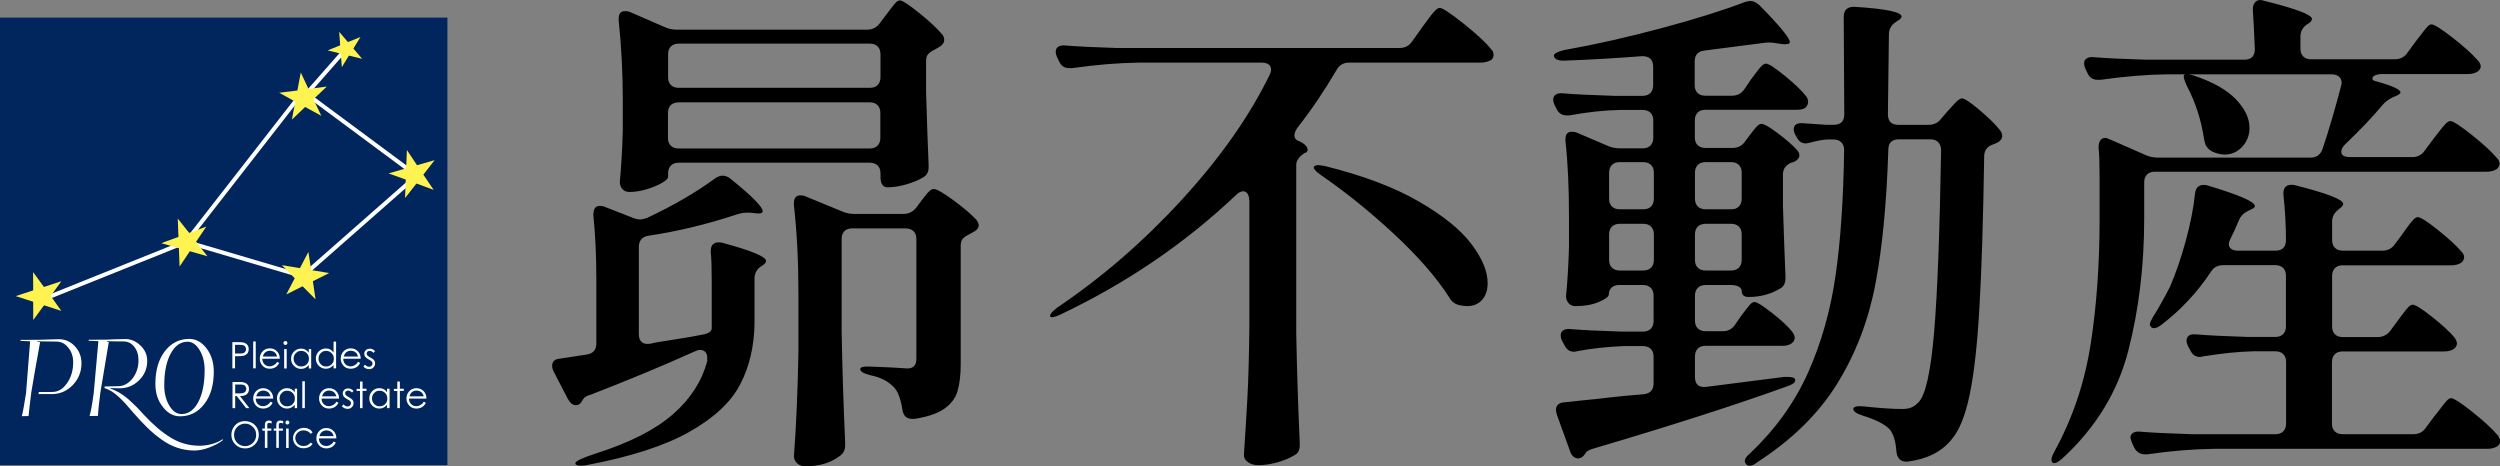
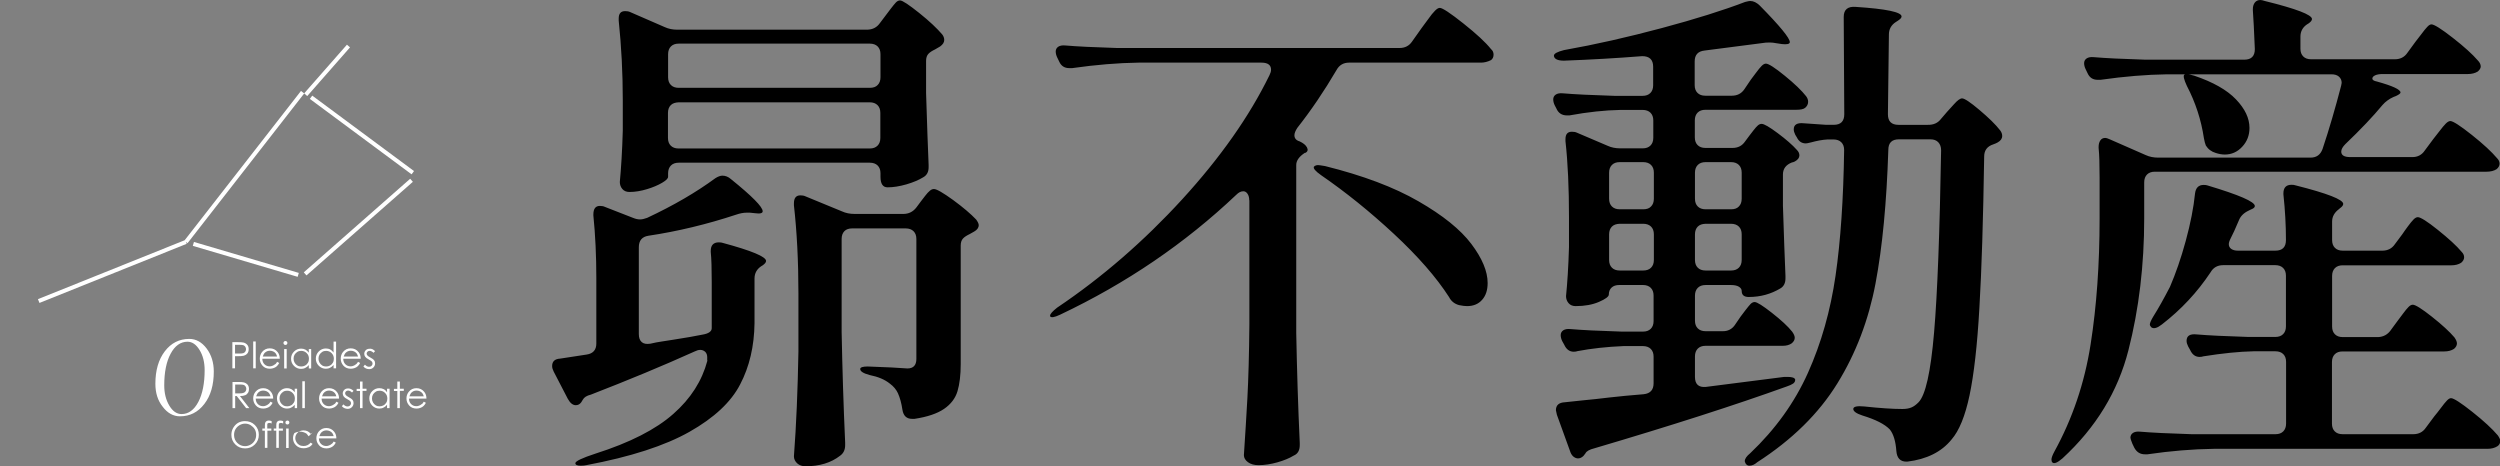
<svg xmlns="http://www.w3.org/2000/svg" id="レイヤー_1" viewBox="0 0 1776.3 331.3">
  <rect x="0" y="0" width="1776.3" height="331.3" fill="#808080" stroke="none" />
  <style>.st0{fill:#00265d}.st1{fill:none;stroke:#fff;stroke-width:2.901;stroke-miterlimit:10}.st2{fill:#fff352}.st3{fill:#fff}</style>
-   <path class="st0" d="M0 12.5h317.9v318H0z" />
  <path class="st1" d="M211.9 195.3l-74.5-22m155-45.2l-75.6 66.5M221 69.1l72.3 53.6m-161.2 49.2L215 65.5M27.5 213.9l104.6-42M247.6 32.7l-30.4 34.6" />
-   <path class="st2" d="M213.7 51.5l5.5 11.7 13-1.7-9.5 9 5.6 11.8-11.5-6.3-9.4 9 2.4-12.8-11.4-6.3 12.9-1.6zm-87.4 103.8l8.1 10.2 12.2-4.5-7.3 10.8 8.1 10.3-12.5-3.6-7.3 10.9-.5-13.1-12.5-3.5 12.2-4.5zm162.8-48.7l7.2 10.8 12.5-3.6-8 10.3 7.3 10.8-12.2-4.5-8.1 10.3.5-13.1-12.2-4.4 12.5-3.6zm-70 72.4l2 12.9 12.8 2.1-11.6 5.8 1.9 12.9-9.2-9.3-11.6 5.8 6-11.5-9.1-9.3 12.8 2.1zM23.5 193.3l7.7 10.6 12.4-4.1-7.6 10.5 7.6 10.6-12.3-4-7.7 10.5v-13l-12.4-4 12.4-4.1zM241 22.6l6.2 7.3 8.9-3.6-5 8.2 6.2 7.3-9.4-2.3-5 8.2-.8-9.6-9.3-2.3 8.9-3.6z" />
-   <path class="st3" d="M27.4 279.9l.2-1.4h9.5c4.1 0 7.6-2 10.5-6.2 2.9-4.1 4.4-9.1 4.4-14.9 0-4.1-1.2-7.6-3.5-10.4-2.3-2.9-5.1-4.3-8.4-4.3-3.4 0-8-.1-13.7-.2l-.1.3 2.2.3-3.6 20-2.7 15.9c-.9 7.5-1.6 13-1.9 16.6l-4.8.1c.7-2.5 1.7-8 3-16.4l2.9-36.8-6.8-.3-.1-.7 14.2-.1c1.1 0 3.2-.1 6.1-.2 3.2-.1 5.5-.2 7-.2 4.5 0 8.3 1.7 11.4 5 3.1 3.3 4.7 7.4 4.7 12.1 0 6.1-2.1 11.2-6.2 15.5-4.1 4.2-9 6.4-14.8 6.4h-9.5zm42.2 15.6l-6 .1c.9-2.7 1.9-8.2 3-16.4l3.3-36.8-6.9-.3v-.7l14.2-.1c1.2-.1 2.3-.1 3.2-.2 3.8-.1 6.7-.2 8.7-.2 3.9 0 7.5 1.5 10.7 4.6 3.2 3 4.8 6.7 4.8 10.9 0 5.4-1.9 10-5.8 13.8-3.8 3.8-8.5 5.7-13.9 5.7-2.4-.1-4.8-.1-7.2-.2 2.5.9 4.8 2 7.1 3.3 2.2 1.3 4.5 3 6.7 4.9 2.2 2 4 3.7 5.3 5 1.3 1.4 3.2 3.3 5.5 5.9 6.5 7 12.8 12.4 19.1 16.2 6.2 3.8 13 5.7 20.4 5.7 2.8 0 5.7-.4 8.7-1.2 3-.8 5.5-1.9 7.6-3.4l.4.5c-2.5 2.1-5.8 3.8-9.7 5.3-3.9 1.5-7.5 2.2-10.7 2.2-4.2 0-8.3-.7-12.2-2-3.9-1.3-7.7-3.3-11.4-6-3.6-2.6-7-5.4-10-8.4-3-2.9-6.3-6.5-9.8-10.5-2.2-2.6-3.9-4.6-5.2-6-1.2-1.4-2.8-3-4.7-4.8-1.9-1.8-3.7-3.2-5.4-4.3-1.7-1-3.4-1.8-5.2-2.4l.2-1.1 9.5-.2c3.9 0 7.3-1.8 10.2-5.4 2.8-3.6 4.3-7.9 4.3-13 0-3.9-1-7.1-3-9.6s-4.5-3.8-7.7-3.8c-5.5 0-9.4-.1-11.6-.2l-.2.3 1.4.3-6 36c-.8 6.5-1.5 12-1.7 16.5z" />
-   <path class="st3" d="M110.4 272.7c0-9.5 2.2-17.2 6.7-23.1 4.5-5.9 10.3-8.8 17.4-8.8 4.8 0 8.9 2.3 12.3 6.8 3.4 4.5 5.1 10 5.1 16.4 0 9.5-2.2 17.2-6.7 23-4.5 5.9-10.3 8.8-17.3 8.8-4.8 0-8.9-2.3-12.3-6.8-3.5-4.4-5.2-9.8-5.2-16.3zm6.3 1.1c0 5.6 1.2 10.4 3.6 14.4 2.4 4 5.3 6 8.7 6 4.9 0 8.9-2.9 11.9-8.6 3-5.7 4.5-13.3 4.5-22.6 0-5.6-1.2-10.4-3.6-14.3-2.4-3.9-5.2-5.9-8.6-5.9-4.9 0-9 2.9-12 8.6-3 5.6-4.5 13.1-4.5 22.4zm48.4-30.7h3.7c2.1 0 3.6.1 4.3.3 1.1.3 1.9.8 2.6 1.6.7.8 1 1.8 1 3.1 0 1.2-.3 2.3-1 3.1-.7.8-1.6 1.3-2.7 1.6-.8.2-2.4.3-4.7.3H167v8.6h-1.9v-18.6zm1.9 1.8v6.3h3.1c1.3 0 2.2-.1 2.8-.3.6-.2 1.1-.6 1.4-1.1.3-.5.5-1.1.5-1.7 0-.6-.2-1.2-.5-1.7s-.8-.9-1.3-1.1c-.6-.2-1.5-.3-2.7-.3H167zm12.9-2.3h1.8v19.1h-1.8v-19.1zm17 14.5l1.5.8c-.5 1-1.1 1.7-1.7 2.3-.6.6-1.4 1-2.2 1.3-.8.3-1.7.5-2.7.5-2.2 0-4-.7-5.3-2.2-1.3-1.5-1.9-3.1-1.9-5 0-1.7.5-3.3 1.6-4.7 1.4-1.7 3.2-2.6 5.5-2.6s4.2.9 5.6 2.7c1 1.3 1.5 2.8 1.5 4.7h-12.4c0 1.6.5 2.9 1.5 3.9s2.2 1.5 3.7 1.5c.7 0 1.4-.1 2-.4.7-.2 1.2-.6 1.7-1 .6-.2 1.1-.9 1.6-1.8zm0-3.7c-.2-.9-.6-1.7-1-2.3-.4-.6-1-1-1.8-1.4-.7-.3-1.5-.5-2.3-.5-1.3 0-2.5.4-3.5 1.3-.7.6-1.2 1.6-1.6 2.8h10.2zm5.9-11.1c.4 0 .7.1 1 .4.3.3.4.6.4 1s-.1.7-.4 1c-.3.3-.6.4-1 .4s-.7-.1-1-.4c-.3-.3-.4-.6-.4-1s.1-.7.4-1c.3-.3.6-.4 1-.4zm-.9 5.7h1.8v13.8h-1.8V248zm19.2 0v13.8h-1.7v-2.4c-.7.9-1.6 1.6-2.5 2-.9.5-1.9.7-3 .7-1.9 0-3.6-.7-5-2.1-1.4-1.4-2.1-3.1-2.1-5.1 0-2 .7-3.7 2.1-5.1 1.4-1.4 3.1-2.1 5-2.1 1.1 0 2.1.2 3.1.7.9.5 1.7 1.2 2.4 2.2V248h1.7zm-7.1 1.3c-1 0-1.9.2-2.7.7-.8.5-1.5 1.2-2 2-.5.9-.7 1.8-.7 2.8 0 1 .2 1.9.7 2.8.5.9 1.2 1.6 2 2.1s1.7.7 2.7.7c1 0 1.9-.2 2.8-.7.9-.5 1.5-1.1 2-2 .5-.8.7-1.8.7-2.8 0-1.6-.5-2.9-1.6-4s-2.4-1.6-3.9-1.6zm24.8-6.7v19.1H237v-2.4c-.7.9-1.6 1.6-2.5 2-.9.5-1.9.7-3 .7-1.9 0-3.6-.7-5-2.1-1.4-1.4-2.1-3.1-2.1-5.1 0-2 .7-3.7 2.1-5.1 1.4-1.4 3.1-2.1 5-2.1 1.1 0 2.2.2 3.1.7.9.5 1.7 1.2 2.4 2.2v-7.8h1.8zm-7.1 6.7c-1 0-1.9.2-2.7.7-.8.5-1.5 1.2-2 2-.5.9-.7 1.8-.7 2.8 0 1 .2 1.9.7 2.8.5.9 1.2 1.6 2 2.1s1.7.7 2.7.7c1 0 1.9-.2 2.8-.7.9-.5 1.5-1.1 2-2 .5-.8.7-1.8.7-2.8 0-1.6-.5-2.9-1.6-4s-2.4-1.6-3.9-1.6zm22.7 7.8l1.5.8c-.5 1-1.1 1.7-1.7 2.3-.6.6-1.4 1-2.2 1.3-.8.3-1.7.5-2.7.5-2.2 0-4-.7-5.3-2.2-1.3-1.5-1.9-3.1-1.9-5 0-1.7.5-3.3 1.6-4.7 1.4-1.7 3.2-2.6 5.5-2.6s4.2.9 5.6 2.7c1 1.3 1.5 2.8 1.5 4.7h-12.4c0 1.6.5 2.9 1.5 3.9s2.2 1.5 3.7 1.5c.7 0 1.4-.1 2-.4.7-.2 1.2-.6 1.7-1 .5-.2 1-.9 1.6-1.8zm0-3.7c-.2-.9-.6-1.7-1-2.3-.5-.6-1-1-1.8-1.4-.7-.3-1.5-.5-2.3-.5-1.3 0-2.5.4-3.5 1.3-.7.6-1.2 1.6-1.6 2.8h10.2zm12.1-3.9l-1.1 1.2c-.9-.9-1.9-1.4-2.8-1.4-.6 0-1.1.2-1.5.6-.4.4-.6.8-.6 1.3 0 .4.2.9.5 1.3s1 .9 2.1 1.5c1.3.7 2.2 1.3 2.7 2 .5.6.7 1.4.7 2.2 0 1.1-.4 2.1-1.2 2.9-.8.8-1.8 1.2-3 1.2-.8 0-1.6-.2-2.3-.5-.7-.3-1.3-.8-1.8-1.4l1.1-1.3c.9 1 1.9 1.5 2.9 1.5.7 0 1.3-.2 1.8-.7.5-.5.7-1 .7-1.6 0-.5-.2-1-.5-1.4-.3-.4-1.1-.9-2.2-1.5-1.2-.6-2.1-1.3-2.5-1.9-.4-.6-.7-1.3-.7-2.1 0-1 .4-1.9 1.1-2.6.7-.7 1.6-1 2.7-1 1.4-.2 2.6.4 3.9 1.7zm-101.2 21.9h3.7c2.1 0 3.5.1 4.2.3 1.1.3 2 .8 2.7 1.6.7.8 1 1.9 1 3.1 0 1-.2 1.9-.7 2.7-.5.8-1.2 1.4-2 1.7-.9.4-2.1.6-3.7.6l6.7 8.6h-2.3l-6.7-8.6h-1.1v8.6h-1.9v-18.6zm1.8 1.8v6.3h3.2c1.2 0 2.2-.1 2.8-.4.6-.2 1.1-.6 1.4-1.1.3-.5.5-1.1.5-1.7 0-.6-.2-1.2-.5-1.7s-.8-.9-1.3-1.1c-.6-.2-1.5-.3-2.7-.3h-3.4zm25.1 12.2l1.5.8c-.5 1-1.1 1.7-1.7 2.3-.6.6-1.4 1-2.2 1.3-.8.3-1.7.5-2.7.5-2.2 0-4-.7-5.3-2.2-1.3-1.5-1.9-3.1-1.9-5 0-1.7.5-3.3 1.6-4.7 1.4-1.7 3.2-2.6 5.5-2.6s4.2.9 5.6 2.7c1 1.3 1.5 2.8 1.5 4.7h-12.4c0 1.6.5 2.9 1.5 3.9s2.2 1.5 3.7 1.5c.7 0 1.4-.1 2-.4.7-.2 1.2-.6 1.7-1 .5-.2 1-.9 1.6-1.8zm0-3.7c-.2-.9-.6-1.7-1-2.3-.4-.6-1-1-1.8-1.4-.7-.3-1.5-.5-2.3-.5-1.3 0-2.5.4-3.5 1.3-.7.6-1.2 1.6-1.6 2.8h10.2zm18.9-5.5V290h-1.7v-2.4c-.7.9-1.6 1.6-2.5 2-.9.5-1.9.7-3 .7-1.9 0-3.6-.7-5-2.1-1.4-1.4-2.1-3.1-2.1-5.2 0-2 .7-3.7 2.1-5.1 1.4-1.4 3.1-2.1 5-2.1 1.1 0 2.1.2 3.1.7.9.5 1.7 1.2 2.4 2.2v-2.5h1.7zm-7.1 1.4c-1 0-1.9.2-2.7.7-.8.5-1.5 1.2-2 2-.5.9-.7 1.8-.7 2.8 0 1 .2 1.9.7 2.8.5.9 1.2 1.6 2 2.1s1.7.7 2.7.7c1 0 1.9-.2 2.8-.7.9-.5 1.5-1.2 2-2s.7-1.8.7-2.8c0-1.6-.5-2.9-1.6-4s-2.3-1.6-3.9-1.6zm10.8-6.7h1.8V290h-1.8v-19.1zm24.2 14.5l1.5.8c-.5 1-1.1 1.7-1.7 2.3-.6.6-1.4 1-2.2 1.3-.8.3-1.7.5-2.7.5-2.2 0-4-.7-5.3-2.2-1.3-1.5-1.9-3.1-1.9-5 0-1.7.5-3.3 1.6-4.7 1.4-1.7 3.2-2.6 5.5-2.6s4.2.9 5.6 2.7c1 1.3 1.5 2.8 1.5 4.7h-12.4c0 1.6.5 2.9 1.5 3.9s2.2 1.5 3.7 1.5c.7 0 1.4-.1 2-.4.7-.2 1.2-.6 1.7-1 .6-.2 1.1-.9 1.6-1.8zm0-3.7c-.2-.9-.6-1.7-1-2.3-.5-.6-1-1-1.8-1.4-.7-.3-1.5-.5-2.3-.5-1.4 0-2.5.4-3.5 1.3-.7.6-1.2 1.6-1.6 2.8H239zm12.2-4l-1.1 1.2c-.9-.9-1.9-1.4-2.8-1.4-.6 0-1.1.2-1.5.6-.4.4-.6.8-.6 1.3 0 .4.2.9.5 1.3s1 .9 2.1 1.5c1.3.7 2.2 1.3 2.7 2 .5.6.7 1.4.7 2.2 0 1.1-.4 2.1-1.2 2.9-.8.8-1.8 1.2-3 1.2-.8 0-1.6-.2-2.3-.5-.7-.3-1.3-.8-1.8-1.4l1.1-1.3c.9 1 1.9 1.5 2.9 1.5.7 0 1.3-.2 1.8-.7.5-.5.7-1 .7-1.6 0-.5-.2-1-.5-1.4-.3-.4-1.1-.9-2.2-1.5-1.2-.6-2.1-1.3-2.5-1.9-.4-.6-.7-1.3-.7-2.1 0-1 .4-1.9 1.1-2.6.7-.7 1.6-1 2.7-1 1.3-.1 2.6.5 3.9 1.7zm4.6-6.6h1.8v5.1h2.8v1.5h-2.8V290h-1.8v-12.2h-2.4v-1.5h2.4v-5.2zm21 5.1V290H275v-2.4c-.7.9-1.6 1.6-2.5 2-.9.5-1.9.7-3 .7-1.9 0-3.6-.7-5-2.1-1.4-1.4-2.1-3.1-2.1-5.2 0-2 .7-3.7 2.1-5.1 1.4-1.4 3.1-2.1 5-2.1 1.1 0 2.1.2 3.1.7s1.7 1.2 2.4 2.2v-2.5h1.8zm-7.1 1.4c-1 0-1.9.2-2.7.7-.8.5-1.5 1.2-2 2-.5.9-.7 1.8-.7 2.8 0 1 .2 1.9.7 2.8.5.9 1.2 1.6 2 2.1s1.7.7 2.7.7c1 0 1.9-.2 2.8-.7.9-.5 1.5-1.2 2-2s.7-1.8.7-2.8c0-1.6-.5-2.9-1.6-4s-2.4-1.6-3.9-1.6zm12.6-6.5h1.8v5.1h2.8v1.5h-2.8V290h-1.8v-12.2h-2.4v-1.5h2.4v-5.2zm18.8 14.3l1.5.8c-.5 1-1.1 1.7-1.7 2.3-.6.6-1.4 1-2.2 1.3-.8.3-1.7.5-2.7.5-2.2 0-4-.7-5.3-2.2-1.3-1.5-1.9-3.1-1.9-5 0-1.7.5-3.3 1.6-4.7 1.4-1.7 3.2-2.6 5.5-2.6s4.2.9 5.6 2.7c1 1.3 1.5 2.8 1.5 4.7h-12.4c0 1.6.5 2.9 1.5 3.9s2.2 1.5 3.7 1.5c.7 0 1.4-.1 2-.4.7-.2 1.2-.6 1.7-1 .6-.2 1.1-.9 1.6-1.8zm0-3.7c-.2-.9-.6-1.7-1-2.3-.5-.6-1-1-1.8-1.4-.7-.3-1.5-.5-2.3-.5-1.4 0-2.5.4-3.5 1.3-.7.6-1.2 1.6-1.6 2.8h10.2zM174 299.2c2.8 0 5.2.9 7.1 2.8 1.9 1.9 2.8 4.2 2.8 6.9s-.9 5-2.8 6.9c-1.9 1.9-4.2 2.8-6.9 2.8-2.8 0-5.1-.9-7-2.8-1.9-1.9-2.8-4.2-2.8-6.8 0-1.8.4-3.4 1.3-5 .9-1.5 2-2.7 3.5-3.6 1.5-.8 3.1-1.2 4.8-1.2zm.1 1.8c-1.4 0-2.7.4-3.9 1.1-1.2.7-2.2 1.7-2.9 2.9-.7 1.2-1 2.6-1 4.1 0 2.2.8 4.1 2.3 5.6 1.5 1.5 3.4 2.3 5.5 2.3 1.4 0 2.8-.4 4-1.1 1.2-.7 2.2-1.7 2.9-2.9.7-1.2 1-2.6 1-4 0-1.5-.3-2.8-1-4-.7-1.2-1.7-2.1-2.9-2.9-1.3-.8-2.6-1.1-4-1.1zm18.9-1.8v1.7c-.6-.3-1.2-.4-1.7-.4-.3 0-.6.1-.9.2-.2.1-.4.3-.4.5-.1.2-.1.7-.1 1.4v1.9h2.9v1.5H190v12.2h-1.8V306h-1.8v-1.5h1.8v-2.2c0-1 .1-1.7.3-2.1.2-.4.5-.8.9-1 .4-.3 1-.4 1.6-.4.5 0 1.2.1 2 .4zm8.2 0v1.7c-.7-.3-1.2-.4-1.7-.4-.3 0-.6.1-.9.2-.2.1-.4.3-.4.5-.1.2-.1.7-.1 1.4v1.9h2.9v1.5h-2.9v12.2h-1.8V306h-1.8v-1.5h1.8v-2.2c0-1 .1-1.7.3-2.1.2-.4.5-.8.9-1 .4-.3 1-.4 1.6-.4.6 0 1.2.1 2.1.4zm3-.4c.4 0 .7.1 1 .4.3.3.4.6.4 1s-.1.7-.4 1c-.3.3-.6.4-1 .4s-.7-.1-1-.4c-.3-.3-.4-.6-.4-1s.1-.8.4-1c.3-.2.6-.4 1-.4zm-.9 5.7h1.8v13.8h-1.8v-13.8zm18.8 2.8l-1.4.9c-1.2-1.6-2.9-2.4-5-2.4-1.7 0-3.1.5-4.2 1.6s-1.7 2.4-1.7 3.9c0 1 .3 1.9.8 2.8.5.9 1.2 1.6 2.1 2.1.9.5 1.9.7 3 .7 2 0 3.7-.8 5-2.4l1.4.9c-.7 1-1.5 1.8-2.6 2.3-1.1.5-2.4.8-3.8.8-2.2 0-4-.7-5.4-2.1-1.4-1.4-2.1-3.1-2.1-5 0-1.3.3-2.6 1-3.7s1.6-2 2.8-2.7c1.2-.6 2.5-1 3.9-1 .9 0 1.8.1 2.6.4.8.3 1.6.6 2.2 1.1.5.6 1 1.2 1.4 1.8zm15 6.4l1.5.8c-.5 1-1.1 1.7-1.7 2.3-.6.6-1.4 1-2.2 1.3-.8.3-1.7.5-2.7.5-2.2 0-4-.7-5.3-2.2-1.3-1.5-1.9-3.1-1.9-5 0-1.7.5-3.3 1.6-4.7 1.4-1.7 3.2-2.6 5.5-2.6s4.2.9 5.6 2.7c1 1.3 1.5 2.8 1.5 4.7h-12.4c0 1.6.5 2.9 1.5 3.9s2.2 1.5 3.7 1.5c.7 0 1.4-.1 2-.4.7-.2 1.2-.6 1.7-1 .6-.3 1.1-.9 1.6-1.8zm0-3.7c-.2-.9-.6-1.7-1-2.3-.4-.6-1-1-1.8-1.4-.7-.3-1.5-.5-2.3-.5-1.4 0-2.5.4-3.5 1.3-.7.6-1.2 1.6-1.6 2.8h10.2z" />
+   <path class="st3" d="M110.4 272.7c0-9.5 2.2-17.2 6.7-23.1 4.5-5.9 10.3-8.8 17.4-8.8 4.8 0 8.9 2.3 12.3 6.8 3.4 4.5 5.1 10 5.1 16.4 0 9.5-2.2 17.2-6.7 23-4.5 5.9-10.3 8.8-17.3 8.8-4.8 0-8.9-2.3-12.3-6.8-3.5-4.4-5.2-9.8-5.2-16.3zm6.3 1.1c0 5.6 1.2 10.4 3.6 14.4 2.4 4 5.3 6 8.7 6 4.9 0 8.9-2.9 11.9-8.6 3-5.7 4.5-13.3 4.5-22.6 0-5.6-1.2-10.4-3.6-14.3-2.4-3.9-5.2-5.9-8.6-5.9-4.9 0-9 2.9-12 8.6-3 5.6-4.5 13.1-4.5 22.4zm48.4-30.7h3.7c2.1 0 3.6.1 4.3.3 1.1.3 1.9.8 2.6 1.6.7.8 1 1.8 1 3.1 0 1.2-.3 2.3-1 3.1-.7.8-1.6 1.3-2.7 1.6-.8.2-2.4.3-4.7.3H167v8.6h-1.9v-18.6zm1.9 1.8v6.3h3.1c1.3 0 2.2-.1 2.8-.3.6-.2 1.1-.6 1.4-1.1.3-.5.5-1.1.5-1.7 0-.6-.2-1.2-.5-1.7s-.8-.9-1.3-1.1c-.6-.2-1.5-.3-2.7-.3H167zm12.9-2.3h1.8v19.1h-1.8v-19.1zm17 14.5l1.5.8c-.5 1-1.1 1.7-1.7 2.3-.6.6-1.4 1-2.2 1.3-.8.3-1.7.5-2.7.5-2.2 0-4-.7-5.3-2.2-1.3-1.5-1.9-3.1-1.9-5 0-1.7.5-3.3 1.6-4.7 1.4-1.7 3.2-2.6 5.5-2.6s4.2.9 5.6 2.7c1 1.3 1.5 2.8 1.5 4.7h-12.4c0 1.6.5 2.9 1.5 3.9s2.2 1.5 3.7 1.5c.7 0 1.4-.1 2-.4.7-.2 1.2-.6 1.7-1 .6-.2 1.1-.9 1.6-1.8zm0-3.7c-.2-.9-.6-1.7-1-2.3-.4-.6-1-1-1.8-1.4-.7-.3-1.5-.5-2.3-.5-1.3 0-2.5.4-3.5 1.3-.7.6-1.2 1.6-1.6 2.8h10.2zm5.9-11.1c.4 0 .7.1 1 .4.3.3.4.6.4 1s-.1.7-.4 1c-.3.3-.6.4-1 .4s-.7-.1-1-.4c-.3-.3-.4-.6-.4-1s.1-.7.4-1c.3-.3.6-.4 1-.4zm-.9 5.7h1.8v13.8h-1.8V248zm19.2 0v13.8h-1.7v-2.4c-.7.9-1.6 1.6-2.5 2-.9.5-1.9.7-3 .7-1.9 0-3.6-.7-5-2.1-1.4-1.4-2.1-3.1-2.1-5.1 0-2 .7-3.7 2.1-5.1 1.4-1.4 3.1-2.1 5-2.1 1.1 0 2.1.2 3.1.7.9.5 1.7 1.2 2.4 2.2V248h1.7zm-7.1 1.3c-1 0-1.9.2-2.7.7-.8.5-1.5 1.2-2 2-.5.9-.7 1.8-.7 2.8 0 1 .2 1.9.7 2.8.5.9 1.2 1.6 2 2.1s1.7.7 2.7.7c1 0 1.9-.2 2.8-.7.9-.5 1.5-1.1 2-2 .5-.8.7-1.8.7-2.8 0-1.6-.5-2.9-1.6-4s-2.4-1.6-3.9-1.6zm24.8-6.7v19.1H237v-2.4c-.7.9-1.6 1.6-2.5 2-.9.5-1.9.7-3 .7-1.9 0-3.6-.7-5-2.1-1.4-1.4-2.1-3.1-2.1-5.1 0-2 .7-3.7 2.1-5.1 1.4-1.4 3.1-2.1 5-2.1 1.1 0 2.2.2 3.1.7.9.5 1.7 1.2 2.4 2.2v-7.8h1.8zm-7.1 6.7c-1 0-1.9.2-2.7.7-.8.5-1.5 1.2-2 2-.5.9-.7 1.8-.7 2.8 0 1 .2 1.9.7 2.8.5.9 1.2 1.6 2 2.1s1.7.7 2.7.7c1 0 1.9-.2 2.8-.7.9-.5 1.5-1.1 2-2 .5-.8.7-1.8.7-2.8 0-1.6-.5-2.9-1.6-4s-2.4-1.6-3.9-1.6zm22.7 7.8l1.5.8c-.5 1-1.1 1.7-1.7 2.3-.6.6-1.4 1-2.2 1.3-.8.3-1.7.5-2.7.5-2.2 0-4-.7-5.3-2.2-1.3-1.5-1.9-3.1-1.9-5 0-1.7.5-3.3 1.6-4.7 1.4-1.7 3.2-2.6 5.5-2.6s4.2.9 5.6 2.7c1 1.3 1.5 2.8 1.5 4.7h-12.4c0 1.6.5 2.9 1.5 3.9s2.2 1.5 3.7 1.5c.7 0 1.4-.1 2-.4.7-.2 1.2-.6 1.7-1 .5-.2 1-.9 1.6-1.8zm0-3.7c-.2-.9-.6-1.7-1-2.3-.5-.6-1-1-1.8-1.4-.7-.3-1.5-.5-2.3-.5-1.3 0-2.5.4-3.5 1.3-.7.6-1.2 1.6-1.6 2.8h10.2zm12.1-3.9l-1.1 1.2c-.9-.9-1.9-1.4-2.8-1.4-.6 0-1.1.2-1.5.6-.4.4-.6.8-.6 1.3 0 .4.2.9.5 1.3s1 .9 2.1 1.5c1.3.7 2.2 1.3 2.7 2 .5.6.7 1.4.7 2.2 0 1.1-.4 2.1-1.2 2.9-.8.8-1.8 1.2-3 1.2-.8 0-1.6-.2-2.3-.5-.7-.3-1.3-.8-1.8-1.4l1.1-1.3c.9 1 1.9 1.5 2.9 1.5.7 0 1.3-.2 1.8-.7.5-.5.7-1 .7-1.6 0-.5-.2-1-.5-1.4-.3-.4-1.1-.9-2.2-1.5-1.2-.6-2.1-1.3-2.5-1.9-.4-.6-.7-1.3-.7-2.1 0-1 .4-1.9 1.1-2.6.7-.7 1.6-1 2.7-1 1.4-.2 2.6.4 3.9 1.7zm-101.2 21.9h3.7c2.1 0 3.5.1 4.2.3 1.1.3 2 .8 2.7 1.6.7.8 1 1.9 1 3.1 0 1-.2 1.9-.7 2.7-.5.8-1.2 1.4-2 1.7-.9.4-2.1.6-3.7.6l6.7 8.6h-2.3l-6.7-8.6h-1.1v8.6h-1.9v-18.6zm1.8 1.8v6.3h3.2c1.2 0 2.2-.1 2.8-.4.6-.2 1.1-.6 1.4-1.1.3-.5.5-1.1.5-1.7 0-.6-.2-1.2-.5-1.7s-.8-.9-1.3-1.1c-.6-.2-1.5-.3-2.7-.3h-3.4zm25.1 12.2l1.5.8c-.5 1-1.1 1.7-1.7 2.3-.6.6-1.4 1-2.2 1.3-.8.3-1.7.5-2.7.5-2.2 0-4-.7-5.3-2.2-1.3-1.5-1.9-3.1-1.9-5 0-1.7.5-3.3 1.6-4.7 1.4-1.7 3.2-2.6 5.5-2.6s4.2.9 5.6 2.7c1 1.3 1.5 2.8 1.5 4.7h-12.4c0 1.6.5 2.9 1.5 3.9s2.2 1.5 3.7 1.5c.7 0 1.4-.1 2-.4.7-.2 1.2-.6 1.7-1 .5-.2 1-.9 1.6-1.8zm0-3.7c-.2-.9-.6-1.7-1-2.3-.4-.6-1-1-1.8-1.4-.7-.3-1.5-.5-2.3-.5-1.3 0-2.5.4-3.5 1.3-.7.6-1.2 1.6-1.6 2.8h10.2zm18.9-5.5V290h-1.7v-2.4c-.7.9-1.6 1.6-2.5 2-.9.5-1.9.7-3 .7-1.9 0-3.6-.7-5-2.1-1.4-1.4-2.1-3.1-2.1-5.2 0-2 .7-3.7 2.1-5.1 1.4-1.4 3.1-2.1 5-2.1 1.1 0 2.1.2 3.1.7.9.5 1.7 1.2 2.4 2.2v-2.5h1.7zm-7.1 1.4c-1 0-1.9.2-2.7.7-.8.5-1.5 1.2-2 2-.5.9-.7 1.8-.7 2.8 0 1 .2 1.9.7 2.8.5.9 1.2 1.6 2 2.1s1.7.7 2.7.7c1 0 1.9-.2 2.8-.7.9-.5 1.5-1.2 2-2s.7-1.8.7-2.8c0-1.6-.5-2.9-1.6-4s-2.3-1.6-3.9-1.6zm10.8-6.7h1.8V290h-1.8v-19.1zm24.2 14.5l1.5.8c-.5 1-1.1 1.7-1.7 2.3-.6.6-1.4 1-2.2 1.3-.8.3-1.7.5-2.7.5-2.2 0-4-.7-5.3-2.2-1.3-1.5-1.9-3.1-1.9-5 0-1.7.5-3.3 1.6-4.7 1.4-1.7 3.2-2.6 5.5-2.6s4.2.9 5.6 2.7c1 1.3 1.5 2.8 1.5 4.7h-12.4c0 1.6.5 2.9 1.5 3.9s2.2 1.5 3.7 1.5c.7 0 1.4-.1 2-.4.7-.2 1.2-.6 1.7-1 .6-.2 1.1-.9 1.6-1.8zm0-3.7c-.2-.9-.6-1.7-1-2.3-.5-.6-1-1-1.8-1.4-.7-.3-1.5-.5-2.3-.5-1.4 0-2.5.4-3.5 1.3-.7.6-1.2 1.6-1.6 2.8H239zm12.2-4l-1.1 1.2c-.9-.9-1.9-1.4-2.8-1.4-.6 0-1.1.2-1.5.6-.4.4-.6.8-.6 1.3 0 .4.2.9.5 1.3s1 .9 2.1 1.5c1.3.7 2.2 1.3 2.7 2 .5.6.7 1.4.7 2.2 0 1.1-.4 2.1-1.2 2.9-.8.8-1.8 1.2-3 1.2-.8 0-1.6-.2-2.3-.5-.7-.3-1.3-.8-1.8-1.4l1.1-1.3c.9 1 1.9 1.5 2.9 1.5.7 0 1.3-.2 1.8-.7.5-.5.7-1 .7-1.6 0-.5-.2-1-.5-1.4-.3-.4-1.1-.9-2.2-1.5-1.2-.6-2.1-1.3-2.5-1.9-.4-.6-.7-1.3-.7-2.1 0-1 .4-1.9 1.1-2.6.7-.7 1.6-1 2.7-1 1.3-.1 2.6.5 3.9 1.7zm4.6-6.6h1.8v5.1h2.8v1.5h-2.8V290h-1.8v-12.2h-2.4v-1.5h2.4v-5.2zm21 5.1V290H275v-2.4c-.7.9-1.6 1.6-2.5 2-.9.5-1.9.7-3 .7-1.9 0-3.6-.7-5-2.1-1.4-1.4-2.1-3.1-2.1-5.2 0-2 .7-3.7 2.1-5.1 1.4-1.4 3.1-2.1 5-2.1 1.1 0 2.1.2 3.1.7s1.7 1.2 2.4 2.2v-2.5h1.8zm-7.1 1.4c-1 0-1.9.2-2.7.7-.8.5-1.5 1.2-2 2-.5.9-.7 1.8-.7 2.8 0 1 .2 1.9.7 2.8.5.9 1.2 1.6 2 2.1s1.7.7 2.7.7c1 0 1.9-.2 2.8-.7.9-.5 1.5-1.2 2-2s.7-1.8.7-2.8c0-1.6-.5-2.9-1.6-4s-2.4-1.6-3.9-1.6zm12.6-6.5h1.8v5.1h2.8v1.5h-2.8V290h-1.8v-12.2h-2.4v-1.5h2.4v-5.2zm18.8 14.3l1.5.8c-.5 1-1.1 1.7-1.7 2.3-.6.6-1.4 1-2.2 1.3-.8.3-1.7.5-2.7.5-2.2 0-4-.7-5.3-2.2-1.3-1.5-1.9-3.1-1.9-5 0-1.7.5-3.3 1.6-4.7 1.4-1.7 3.2-2.6 5.5-2.6s4.2.9 5.6 2.7c1 1.3 1.5 2.8 1.5 4.7h-12.4c0 1.6.5 2.9 1.5 3.9s2.2 1.5 3.7 1.5c.7 0 1.4-.1 2-.4.7-.2 1.2-.6 1.7-1 .6-.2 1.1-.9 1.6-1.8zm0-3.7c-.2-.9-.6-1.7-1-2.3-.5-.6-1-1-1.8-1.4-.7-.3-1.5-.5-2.3-.5-1.4 0-2.5.4-3.5 1.3-.7.6-1.2 1.6-1.6 2.8h10.2zM174 299.2c2.8 0 5.2.9 7.1 2.8 1.9 1.9 2.8 4.2 2.8 6.9s-.9 5-2.8 6.9c-1.9 1.9-4.2 2.8-6.9 2.8-2.8 0-5.1-.9-7-2.8-1.9-1.9-2.8-4.2-2.8-6.8 0-1.8.4-3.4 1.3-5 .9-1.5 2-2.7 3.5-3.6 1.5-.8 3.1-1.2 4.8-1.2zm.1 1.8c-1.4 0-2.7.4-3.9 1.1-1.2.7-2.2 1.7-2.9 2.9-.7 1.2-1 2.6-1 4.1 0 2.2.8 4.1 2.3 5.6 1.5 1.5 3.4 2.3 5.5 2.3 1.4 0 2.8-.4 4-1.1 1.2-.7 2.2-1.7 2.9-2.9.7-1.2 1-2.6 1-4 0-1.5-.3-2.8-1-4-.7-1.2-1.7-2.1-2.9-2.9-1.3-.8-2.6-1.1-4-1.1zm18.9-1.8v1.7c-.6-.3-1.2-.4-1.7-.4-.3 0-.6.1-.9.2-.2.1-.4.3-.4.5-.1.2-.1.7-.1 1.4v1.9h2.9v1.5H190v12.2h-1.8V306h-1.8v-1.5h1.8v-2.2c0-1 .1-1.7.3-2.1.2-.4.5-.8.9-1 .4-.3 1-.4 1.6-.4.5 0 1.2.1 2 .4zm8.2 0v1.7c-.7-.3-1.2-.4-1.7-.4-.3 0-.6.1-.9.2-.2.1-.4.3-.4.5-.1.2-.1.7-.1 1.4v1.9h2.9v1.5h-2.9v12.2h-1.8V306h-1.8v-1.5h1.8v-2.2c0-1 .1-1.7.3-2.1.2-.4.5-.8.9-1 .4-.3 1-.4 1.6-.4.6 0 1.2.1 2.1.4zm3-.4c.4 0 .7.1 1 .4.3.3.4.6.4 1s-.1.7-.4 1c-.3.3-.6.4-1 .4s-.7-.1-1-.4c-.3-.3-.4-.6-.4-1s.1-.8.4-1c.3-.2.6-.4 1-.4zm-.9 5.7h1.8v13.8h-1.8v-13.8zm18.8 2.8l-1.4.9c-1.2-1.6-2.9-2.4-5-2.4-1.7 0-3.1.5-4.2 1.6s-1.7 2.4-1.7 3.9c0 1 .3 1.9.8 2.8.5.9 1.2 1.6 2.1 2.1.9.5 1.9.7 3 .7 2 0 3.7-.8 5-2.4l1.4.9c-.7 1-1.5 1.8-2.6 2.3-1.1.5-2.4.8-3.8.8-2.2 0-4-.7-5.4-2.1-1.4-1.4-2.1-3.1-2.1-5 0-1.3.3-2.6 1-3.7c1.2-.6 2.5-1 3.9-1 .9 0 1.8.1 2.6.4.8.3 1.6.6 2.2 1.1.5.6 1 1.2 1.4 1.8zm15 6.4l1.5.8c-.5 1-1.1 1.7-1.7 2.3-.6.6-1.4 1-2.2 1.3-.8.3-1.7.5-2.7.5-2.2 0-4-.7-5.3-2.2-1.3-1.5-1.9-3.1-1.9-5 0-1.7.5-3.3 1.6-4.7 1.4-1.7 3.2-2.6 5.5-2.6s4.2.9 5.6 2.7c1 1.3 1.5 2.8 1.5 4.7h-12.4c0 1.6.5 2.9 1.5 3.9s2.2 1.5 3.7 1.5c.7 0 1.4-.1 2-.4.7-.2 1.2-.6 1.7-1 .6-.3 1.1-.9 1.6-1.8zm0-3.7c-.2-.9-.6-1.7-1-2.3-.4-.6-1-1-1.8-1.4-.7-.3-1.5-.5-2.3-.5-1.4 0-2.5.4-3.5 1.3-.7.6-1.2 1.6-1.6 2.8h10.2z" />
  <path d="M502.5 253.9c0-1.7-.5-3-1.4-3.9-1-.9-2.1-1.4-3.6-1.4-1.2 0-2.5.4-3.9 1.1-22.6 10.2-47.2 20.4-73.8 30.7-2.9.7-4.8 1.9-5.7 3.6l-1.1 1.8c-1 1.4-2.3 2.1-3.9 2.1-2.1 0-4-1.5-5.7-4.6l-10-19.3c-.7-1.4-1.1-2.7-1.1-3.9 0-3.3 1.9-5.1 5.7-5.3l18.9-2.9c4.5-.7 6.8-3.3 6.8-7.8v-46.4c0-15.9-.7-30.8-2.1-44.6v-.7c0-4 1.5-6.1 4.6-6.1 1.4 0 2.6.2 3.6.7l20 7.8c1.7.7 3.3 1.1 5 1.1 1.4 0 3.1-.4 5-1.1 18.8-8.8 34.9-18.2 48.5-28.2 1.9-1.2 3.6-1.8 5-1.8 2.1 0 4.2.8 6.1 2.5 15 12.1 22.5 19.7 22.5 22.8 0 1.4-1.8 1.9-5.3 1.4l-3.9-.4h-2.1c-2.4 0-4.9.5-7.5 1.4-20.9 6.9-41.7 11.9-62.4 15-4.5.7-6.8 3.4-6.8 8.2v61.7c0 2.6.7 4.5 2.1 5.7 1.4 1.2 3.4 1.5 6.1 1.1 2.9-.7 5.6-1.2 8.4-1.6 2.7-.4 5.3-.8 7.7-1.2 9-1.4 15.9-2.6 20.7-3.6 4.5-.7 6.8-2.3 6.8-4.6v-32.8c0-9.5-.2-16.6-.7-21.4v-.7c0-4 1.9-6.1 5.7-6.1 1.2 0 2.1.1 2.9.4 20.4 5.5 30.7 9.8 30.7 12.8 0 1-.8 2-2.5 3.2l-.7.4c-3.3 2.1-5 5.1-5 8.9v31.7c-.2 16.4-3.6 30.9-10.2 43.5-6.5 12.6-18.5 23.8-36 33.7-17.5 9.9-41.9 17.8-73.3 23.7-1 .2-2.3.4-3.9.4-2.6 0-3.9-.6-3.9-1.8 0-1.4 4.8-3.7 14.3-6.8 24.5-7.8 42.9-17.2 55.3-28.2 12.4-10.9 20.4-23.5 24.2-37.8-.2-.4-.1-1.2-.1-2.4zM625.2 16.4l4.3-5.7c.7-.9 1.8-2.4 3.4-4.5 1.5-2 2.8-3.5 3.7-4.5.9-.9 1.9-1.4 2.9-1.4 1.7 0 6.2 3 13.6 8.9 7.4 5.9 12.8 11.1 16.4 15.3.9 1.2 1.4 2.5 1.4 3.9 0 1.7-1 3.2-2.9 4.6l-3.6 2.1c-2.1 1-3.7 2-4.8 3.2-1.1 1.2-1.6 2.9-1.6 5v22.8c.7 22.6 1.3 39.6 1.8 51v1.8c0 3.3-1.3 5.7-3.9 7.1-3.1 1.9-7.1 3.6-11.9 5-4.9 1.4-9.3 2.1-13.4 2.1-3.3 0-5-2.5-5-7.5v-2.5c0-2.4-.7-4.2-2-5.5-1.3-1.3-3.2-2-5.5-2H482.2c-2.4 0-4.2.7-5.5 2-1.3 1.3-2 3.2-2 5.5v2.5c0 1.2-1.4 2.6-4.3 4.3-2.9 1.7-6.4 3.2-10.7 4.5-4.3 1.3-8.4 2-12.5 2-2.1 0-3.8-.7-5-2.1-1.2-1.4-1.8-3.1-1.8-5 .9-9.7 1.7-21.9 2.1-36.4V71.3c0-19.5-1-38.4-2.9-56.7v-1.4c0-3.6 1.5-5.3 4.6-5.3 1.4 0 2.6.2 3.6.7l24.6 10.7c2.6 1.2 5.6 1.8 8.9 1.8h134.8c4-.1 6.9-1.6 9.1-4.7zm-1.6 44c1.3-1.3 2-3.1 2-5.5V38.5c0-2.4-.7-4.2-2-5.5-1.3-1.3-3.2-2-5.5-2H482.2c-2.4 0-4.2.7-5.5 2-1.3 1.3-2 3.2-2 5.5v16.4c0 2.4.7 4.2 2 5.5 1.3 1.3 3.1 2 5.5 2H618c2.4 0 4.3-.6 5.6-2zm-147 14.3c-1.3 1.3-2 3.2-2 5.5V98c0 2.4.7 4.2 2 5.5 1.3 1.3 3.1 2 5.5 2H618c2.4 0 4.2-.7 5.5-2 1.3-1.3 2-3.1 2-5.5V80.2c0-2.4-.7-4.2-2-5.5-1.3-1.3-3.2-2-5.5-2H482.2c-2.4.1-4.3.7-5.6 2zM600 164.2c-1.3 1.3-2 3.2-2 5.5V236c.5 25.9 1.3 52.1 2.5 78.5v1.8c0 3.3-1.2 5.8-3.6 7.5-6.4 5-14.6 7.5-24.6 7.5-2.4 0-4.3-.7-5.9-2.1-1.5-1.4-2.3-3.1-2.3-5 1.7-22.3 2.7-47.2 3.2-74.5v-41c0-23.3-1.1-44.2-3.2-62.8v-1.4c0-3.8 1.5-5.7 4.6-5.7 1.4 0 2.6.2 3.6.7l26 10.7c2.6 1.2 5.6 1.8 8.9 1.8h34.6c3.8 0 6.9-1.5 9.3-4.6l3.2-4.3c.7-.9 1.7-2.3 3-3.9 1.3-1.7 2.4-2.9 3.4-3.7.9-.8 1.9-1.2 2.9-1.2 1.9 0 6.4 2.6 13.6 7.8 7.1 5.2 12.6 9.9 16.4 13.9 1.2 1.7 1.8 3 1.8 3.9 0 1.9-1.1 3.4-3.2 4.6l-3.2 1.8c-2.1 1-3.7 2-4.8 3.2-1.1 1.2-1.6 2.9-1.6 5v84.2c0 7.8-.8 14.3-2.3 19.3-1.5 5-4.7 9.2-9.5 12.5-4.8 3.3-11.8 5.7-21 7.1H648c-3.8 0-6.1-2.1-6.8-6.4-.7-4.8-1.8-8.7-3.2-11.8-1.2-2.6-3.1-4.9-5.7-6.8-3.6-2.9-8.3-4.9-14.3-6.1-4.5-1.2-6.8-2.6-6.8-4.3 0-1.2 1.8-1.8 5.3-1.8l17.1.7 11.1.7c4.3 0 6.4-2.3 6.4-6.8v-85.2c0-2.4-.7-4.2-2-5.5-1.3-1.3-3.2-2-5.5-2h-38.2c-2.2 0-4.1.6-5.4 1.9zm287.6-21.9c0-1.9-.4-3.4-1.2-4.6-.8-1.2-1.8-1.8-3-1.8-1.7 0-3.3.8-5 2.5-36.4 34.5-78.1 62.9-125.2 85.2-4 1.9-6.4 2.3-7.1 1.1v-.4c0-1.2 1.7-3.1 5-5.7 32.1-21.6 61.7-47.3 88.8-76.9 27.1-29.6 47.8-59 62.1-88.3.7-1.4 1.1-2.7 1.1-3.9 0-3.3-2.3-5-6.8-5h-87.4c-14.5.2-30.2 1.5-47.1 3.9h-2.1c-3.3 0-5.7-1.5-7.1-4.6l-1.4-2.9c-.7-1.4-1.1-2.9-1.1-4.3s.6-2.6 1.8-3.4c1.2-.8 2.9-1.1 5-.9 8.1.7 20.3 1.3 36.7 1.8h200.8c3.8 0 6.8-1.5 8.9-4.6l6.8-9.6c.9-1.2 2.4-3.2 4.5-6.1 2-2.9 3.7-4.9 5-6.2 1.3-1.3 2.4-2 3.4-2 1.9 0 7.5 3.7 16.8 11.1 9.3 7.4 15.8 13.4 19.6 18.2 1.2 1 1.8 2.3 1.8 3.9 0 1.7-.6 3-1.8 3.9-2.4 1.2-4.8 1.8-7.1 1.8h-93.8c-4 0-7 1.8-8.9 5.3-8.8 15-18.1 28.7-27.8 41-1.4 2.1-2.1 3.9-2.1 5.3 0 2.1 1.2 3.6 3.6 4.3 2.6 1.2 4.4 2.6 5.3 4.3.9 1.7.6 3-1.1 3.9h-.4c-4 2.6-6.1 5.5-6.1 8.6v119.5c.5 26.2 1.3 52.2 2.5 78.1v1.4c0 3.8-1.4 6.3-4.3 7.5-3.1 1.9-7 3.5-11.6 4.8-4.6 1.3-9.1 2-13.4 2-3.1 0-5.6-.7-7.5-2.1-1.9-1.4-2.9-3.1-2.9-5 .9-14 1.8-27.6 2.5-40.8.7-13.2 1.2-30.5 1.4-51.9v-88.4zm46-23.9c.7-.7 1.7-1.1 2.9-1.1.5 0 2.1.2 5 .7 26.9 6.7 49 15 66.3 25 17.4 10 29.9 20.1 37.6 30.3 7.7 10.2 11.6 19.5 11.6 27.8 0 5-1.3 9-3.9 11.9-2.6 3-6.2 4.5-10.7 4.5-1.4 0-3.3-.2-5.7-.7-3.3-.9-5.7-2.9-7.1-5.7-9-14-22.1-29-39.2-44.9-17.1-15.9-34.4-29.8-51.7-41.7-4.1-2.9-5.8-4.9-5.1-6.1zm299.2 112.3l3.9-5.7c.7-.9 1.8-2.4 3.4-4.5 1.5-2 2.8-3.5 3.7-4.5.9-.9 1.9-1.4 2.9-1.4 1.7 0 5.8 2.6 12.3 7.7 6.5 5.1 11.4 9.6 14.4 13.4 1.2 1.7 1.8 3.1 1.8 4.3 0 1.4-.7 2.7-2.1 3.9-1.7 1.2-3.8 1.8-6.4 1.8h-54.9c-2.4 0-4.2.7-5.5 2-1.3 1.3-2 3.2-2 5.5v14.6c0 5.2 2.6 7.6 7.8 7.1l55.6-7.1h2.5c3.1 0 4.9.6 5.3 1.8v.4c0 1-.5 1.8-1.4 2.5-1 .7-2.5 1.4-4.6 2.1-36.9 13.3-82.4 27.9-136.6 43.9-3.6.9-5.7 2.1-6.4 3.6l-1.4 1.8c-1.2 1.2-2.5 1.8-3.9 1.8-1.2 0-2.3-.5-3.4-1.4-1.1-1-1.8-2.3-2.3-3.9l-9.3-25.7-.7-3.2c0-3.6 2.1-5.5 6.4-5.7l13.2-1.4c5.2-.5 11.4-1.1 18.5-2 7.1-.8 15.2-1.6 24.2-2.3 4.8-.5 7.1-3.1 7.1-7.8v-18.9c0-2.4-.7-4.2-2-5.5-1.3-1.3-3.2-2-5.5-2h-13.9c-11.9.5-22.8 1.7-32.8 3.6-.5.2-1.3.4-2.5.4-3.1 0-5.3-1.7-6.8-5l-1.4-2.5c-.7-1.4-1.1-2.9-1.1-4.3s.6-2.6 1.8-3.4c1.2-.8 2.9-1.1 5-.9 8.1.7 20.2 1.3 36.4 1.8h15.3c2.4 0 4.2-.7 5.5-2 1.3-1.3 2-3.1 2-5.5V210c0-2.4-.7-4.2-2-5.5-1.3-1.3-3.2-2-5.5-2h-16.8c-2.4 0-4.2.6-5.5 1.8-1.3 1.2-2 2.9-2 5 0 1.4-2.3 3.2-7 5.2-4.6 2-10.2 3-16.6 3-2.1 0-3.8-.7-5-2.1-1.2-1.4-1.8-3.1-1.8-5 .9-9 1.7-20.7 2.1-34.9v-21c0-20.9-.8-39-2.5-54.2v-1.4c0-3.6 1.5-5.3 4.6-5.3 1.4 0 2.6.2 3.6.7l21.8 9.3c2.6 1.2 5.6 1.8 8.9 1.8h16c2.4 0 4.2-.7 5.5-2 1.3-1.3 2-3.1 2-5.5V85.6c0-2.4-.7-4.2-2-5.5-1.3-1.3-3.2-2-5.5-2h-15.7c-11.2.2-23.3 1.5-36.4 3.9h-1.8c-3.6 0-6.1-1.7-7.5-5l-1.1-2.1c-.7-1.4-1.1-2.9-1.1-4.3s.6-2.6 1.8-3.4c1.2-.8 2.9-1.1 5-.9 8.1.7 20.3 1.3 36.7 1.8h20c2.4 0 4.2-.7 5.5-2 1.3-1.3 2-3.1 2-5.5V47.4c0-5-2.6-7.5-7.8-7.5-17.8 1.4-36.4 2.5-55.6 3.2-4.3 0-6.7-1.1-7.1-3.2v-.4c0-1.4 2.4-2.7 7.1-3.9 22.6-4 45.8-9.3 69.7-15.7 23.9-6.4 43.6-12.6 59-18.5 1.9-.5 3.1-.7 3.6-.7 2.4 0 4.6 1.1 6.8 3.2 14.3 14.5 21.4 23.2 21.4 26 0 .7-.5 1.2-1.6 1.4-1.1.2-2.4.2-4.1 0l-4.6-.7c-1-.2-2.3-.4-3.9-.4-2.1 0-3.9.1-5.3.4l-41 5.3c-4.8.5-7.1 3.1-7.1 7.8v16.8c0 2.4.7 4.2 2 5.5 1.3 1.3 3.1 2 5.5 2h18.9c3.8 0 6.8-1.5 8.9-4.6l4.6-6.8c.7-.9 1.9-2.6 3.6-4.8 1.7-2.3 3-3.9 4.1-5 1.1-1.1 2.1-1.6 3-1.6 1.9 0 6.4 2.9 13.4 8.6 7 5.7 12.1 10.6 15.2 14.6.9 1.2 1.4 2.5 1.4 3.9 0 1.7-.7 3.1-2.1 4.3-1.2 1-3.3 1.4-6.4 1.4h-64.5c-2.4 0-4.2.7-5.5 2-1.3 1.3-2 3.2-2 5.5v12.1c0 2.4.7 4.2 2 5.5 1.3 1.3 3.1 2 5.5 2h19.3c3.8 0 6.8-1.5 8.9-4.6l2.9-3.9c.7-.9 1.7-2.3 3-3.9 1.3-1.7 2.4-2.9 3.2-3.6.8-.7 1.7-1.1 2.7-1.1 1.7 0 5.5 2.2 11.4 6.6 5.9 4.4 10.5 8.4 13.6 11.9 1.2 1.2 1.8 2.5 1.8 3.9 0 1.7-1.1 3.1-3.2 4.3-1 .5-1.7.7-2.1.7-4.3 1.7-6.4 4.5-6.4 8.6v22.1c.7 21.9 1.3 38.5 1.8 49.9v1.8c0 3.3-1.2 5.7-3.6 7.1-6.7 4-14.1 6.1-22.5 6.1-3.3 0-5-1.4-5-4.3 0-1.2-.7-2.2-2-3-1.3-.8-3.2-1.2-5.5-1.2h-18.2c-2.4 0-4.2.7-5.5 2-1.3 1.3-2 3.2-2 5.5v17.8c0 2.4.7 4.2 2 5.5 1.3 1.3 3.1 2 5.5 2h12.1c3.8.1 6.8-1.5 8.9-4.6zm-59.7-84c1.3-1.3 2-3.1 2-5.5v-18.5c0-2.4-.7-4.2-2-5.5-1.3-1.3-3.2-2-5.5-2h-16.8c-2.4 0-4.2.7-5.5 2-1.3 1.3-2 3.2-2 5.5v18.5c0 2.4.7 4.2 2 5.5 1.3 1.3 3.1 2 5.5 2h16.8c2.4 0 4.2-.6 5.5-2zm-27.8 14.3c-1.3 1.3-2 3.2-2 5.5v18.2c0 2.4.7 4.2 2 5.5 1.3 1.3 3.1 2 5.5 2h16.8c2.4 0 4.2-.7 5.5-2 1.3-1.3 2-3.1 2-5.5v-18.2c0-2.4-.7-4.2-2-5.5-1.3-1.3-3.2-2-5.5-2h-16.8c-2.4.1-4.2.7-5.5 2zm90.2-14.3c1.3-1.3 2-3.1 2-5.5v-18.5c0-2.4-.7-4.2-2-5.5-1.3-1.3-3.2-2-5.5-2h-18.2c-2.4 0-4.2.7-5.5 2-1.3 1.3-2 3.2-2 5.5v18.5c0 2.4.7 4.2 2 5.5 1.3 1.3 3.1 2 5.5 2h18.2c2.4 0 4.2-.6 5.5-2zm-29.2 14.3c-1.3 1.3-2 3.2-2 5.5v18.2c0 2.4.7 4.2 2 5.5 1.3 1.3 3.1 2 5.5 2h18.2c2.4 0 4.2-.7 5.5-2 1.3-1.3 2-3.1 2-5.5v-18.2c0-2.4-.7-4.2-2-5.5-1.3-1.3-3.2-2-5.5-2h-18.2c-2.4.1-4.2.7-5.5 2zm172.8-76.5l4.3-5c.9-.9 2.6-2.8 5-5.5s4.3-4.1 5.7-4.1c1.7 0 5.8 2.7 12.3 8.2 6.5 5.5 11.5 10.3 14.8 14.6.9 1.2 1.4 2.5 1.4 3.9 0 1.9-1.1 3.4-3.2 4.6-.5.2-1 .5-1.4.7-.5.2-1.1.5-1.8.7-4.3 1.4-6.4 4.3-6.4 8.6-.7 44.9-1.8 80.8-3.4 107.5-1.5 26.7-3.9 47.5-7 62.2-3.1 14.7-7.4 25.2-12.8 31.4-7.1 8.8-17.6 14-31.4 15.7h-.7c-4.3 0-6.7-2.5-7.1-7.5-.5-6.9-2-12-4.6-15.3-3.6-3.8-10.1-7.1-19.6-10-4.3-1.4-6.4-3-6.4-4.6 0-1.7 2.6-2.3 7.8-1.8 11.2 1.2 20.2 1.8 27.1 1.8 2.6 0 4.8-.4 6.4-1.1 1.7-.7 3.3-1.9 5-3.6 5-5 8.7-21.5 11.1-49.6 2.4-28 4-71.2 5-129.5 0-2.4-.7-4.3-2-5.7-1.3-1.4-3.2-2.1-5.5-2.1h-22.5c-5 0-7.5 2.5-7.5 7.5-1.2 37.3-4.2 69-9.1 94.9-4.9 25.9-13.9 49.6-27.1 71-13.2 21.4-32.2 40.1-56.9 56-1.9 1.7-3.8 2.5-5.7 2.5-1 0-1.8-.5-2.5-1.4-.5-1-.7-1.5-.7-1.8 0-1.7 1.3-3.6 3.9-5.7 17.8-16.9 31.5-35.9 41-57.1 9.5-21.2 16-44.2 19.6-69 3.6-24.8 5.6-54.6 6.1-89.3 0-2.4-.7-4.2-2-5.5-1.3-1.3-3.2-2-5.5-2h-4.3c-3.8.2-7.7 1-11.8 2.1-1.9.5-3.1.7-3.6.7-2.9 0-5-1.4-6.4-4.3l-1.1-1.8c-.7-1.4-1.1-2.7-1.1-3.9 0-3.3 2.4-4.8 7.1-4.3l16 1.1h5.3c5 0 7.5-2.5 7.5-7.5L1310 12c0-5.2 2.9-7.6 8.6-7.1 21.6 1.4 32.5 3.7 32.5 6.8 0 1-1 2-2.9 3.2l-1.1.7c-3.3 2.1-5 5.1-5 8.9l-.7 56.7c0 5 2.5 7.5 7.5 7.5h20.7c4.2.1 7.3-1.3 9.5-4.2zm343.7 22.5l6.1-8.2c.9-1.2 2.4-3 4.3-5.5s3.4-4.3 4.6-5.5c1.2-1.2 2.3-1.8 3.2-1.8 1.9 0 7 3.3 15.2 9.8 8.2 6.5 14.2 12.1 18 16.6 1.2 1.2 1.8 2.5 1.8 3.9s-.7 2.7-2.1 3.9c-1.9 1.2-4.3 1.8-7.1 1.8H1531c-2.4 0-4.2.7-5.5 2-1.3 1.3-2 3.2-2 5.5v25.7c0 33-3.7 64.3-11.2 93.6-7.5 29.4-23.1 55-46.9 76.9-3.6 3.1-5.9 4-7.1 2.9-.5-.5-.7-1.2-.7-2.1 0-1.2.7-3.1 2.1-5.7 12.8-23.3 21.4-48.6 25.7-76 4.3-27.3 6.4-57.2 6.4-89.5v-29.2c0-9.3-.2-16.3-.7-21v-.7c0-1.9.4-3.4 1.2-4.6.8-1.2 2-1.8 3.4-1.8.9 0 2.1.4 3.6 1.1l25.3 11.1c2.6 1.2 5.6 1.8 8.9 1.8h108.1c4.3 0 7.1-2 8.6-6.1 4.8-14.3 9.1-29.2 13.2-44.9l.4-2.1c0-1.9-.7-3.4-2-4.5s-3-1.6-5.2-1.6h-117c-14.5.2-30.2 1.5-47.1 3.9h-2.1c-3.3 0-5.7-1.5-7.1-4.6l-1.4-2.9c-.7-1.4-1.1-2.9-1.1-4.3s.6-2.6 1.8-3.4c1.2-.8 2.9-1.1 5-.9 8.1.7 20.3 1.3 36.7 1.8h70.3c5 0 7.5-2.5 7.5-7.5-.5-12.8-1-22-1.4-27.5v-1c0-1.9.5-3.4 1.4-4.6.9-1.2 2.3-1.8 3.9-1.8.7 0 1.8.2 3.2.7 22.3 5.5 33.5 9.8 33.5 12.8 0 1-.8 2-2.5 3.2l-.7.4c-3.3 2.1-5 5.1-5 8.9v8.6c0 2.4.7 4.2 2 5.5 1.3 1.3 3.1 2 5.5 2h59.6c3.8 0 6.8-1.5 8.9-4.6l5.7-7.8c.9-1.2 2.3-3 4.1-5.3 1.8-2.4 3.2-4.2 4.3-5.3 1.1-1.2 2.1-1.8 3-1.8 1.9 0 7 3.2 15.2 9.6s14.1 11.8 17.7 16c1.4 1.4 2.1 2.9 2.1 4.3 0 1.2-.7 2.4-2.1 3.6-1.9 1.2-4.3 1.8-7.1 1.8h-60.6c-2.1 0-3.9.3-5.2.9-1.3.6-2 1.4-2 2.3 0 1 1.1 1.7 3.2 2.1 11.2 3.1 16.8 5.7 16.8 7.8 0 .7-1.1 1.5-3.2 2.5l-1.8.7c-3.1 1.4-5.7 3.3-7.8 5.7-6.7 8.1-15.5 17.4-26.4 27.8-1.9 1.9-2.9 3.7-2.9 5.3 0 2.6 2.1 3.9 6.4 3.9h44.2c3.6 0 6.6-1.5 8.7-4.6zm-24.2 127.7l5-6.8c.7-.9 1.9-2.6 3.6-4.8 1.7-2.3 3-3.9 4.1-5 1.1-1.1 2.1-1.6 3-1.6 1.9 0 6.5 2.9 13.7 8.6 7.2 5.7 12.5 10.6 15.9 14.6 1.2 1.7 1.8 3.1 1.8 4.3 0 1.4-.7 2.7-2.1 3.9-1.9 1.2-4.2 1.8-6.8 1.8h-72.4c-2.4 0-4.2.7-5.5 2-1.3 1.3-2 3.2-2 5.5V301c0 2.4.7 4.2 2 5.5 1.3 1.3 3.1 2 5.5 2h50.3c3.8 0 6.8-1.5 8.9-4.6l6.1-8.2c1.2-1.4 2.7-3.3 4.5-5.7 1.8-2.4 3.2-4.2 4.3-5.3 1.1-1.2 2.1-1.8 3-1.8 1.9 0 7 3.3 15.2 9.8 8.2 6.5 14.2 12.1 18 16.6 1.2 1.7 1.8 3 1.8 3.9 0 1.7-.7 3-2.1 3.9-1.9 1.2-4.3 1.8-7.1 1.8h-194.4c-15 .2-30.7 1.5-47.1 3.9h-1.8c-3.3 0-5.8-1.5-7.5-4.6l-1.4-2.9c-1-2.4-1.4-3.8-1.4-4.3 0-1.4.6-2.6 1.8-3.4 1.2-.8 2.9-1.1 5-.9 8.1.7 20.3 1.3 36.7 1.8h59.6c2.4 0 4.2-.7 5.5-2 1.3-1.3 2-3.2 2-5.5v-43.9c0-2.4-.7-4.2-2-5.5-1.3-1.3-3.2-2-5.5-2h-15.7c-10 .2-21.9 1.4-35.7 3.6-.5.2-1.3.4-2.5.4-3.1 0-5.3-1.7-6.8-5l-1.4-2.5c-.7-1.4-1.1-2.7-1.1-3.9 0-3.6 2.4-5.1 7.1-4.6 8.1.7 20.3 1.3 36.7 1.8h19.3c2.4 0 4.2-.7 5.5-2 1.3-1.3 2-3.1 2-5.5v-36c0-2.4-.7-4.2-2-5.5-1.3-1.3-3.2-2-5.5-2h-37.1c-4 0-7 1.7-8.9 5-9.5 14.3-21 26.6-34.6 37.1-3.3 2.6-5.8 3.3-7.5 2.1-.7-.7-1.1-1.4-1.1-2.1 0-.9.8-2.9 2.5-5.7 3.6-5.7 7.5-12.7 11.8-21 4-9.3 7.8-20.1 11.2-32.6 3.4-12.5 5.6-23.7 6.6-33.7.5-4 2.5-6.1 6.1-6.1 1.2 0 2.1.1 2.9.4 22.3 6.7 33.5 11.5 33.5 14.6 0 1-1 1.8-2.9 2.5l-1.4.7c-3.6 1.7-5.9 4-7.1 7.1-2.4 5.7-4.3 9.9-5.7 12.5-1 1.9-1.4 3.3-1.4 4.3 0 1.4.6 2.6 1.8 3.4 1.2.8 2.7 1.2 4.6 1.2h26.7c5 0 7.5-2.5 7.5-7.5 0-10.5-.6-21.3-1.8-32.5v-.7c0-4 1.9-6.1 5.7-6.1 1.2 0 2.1.1 2.9.4 22.6 5.7 33.9 10.1 33.9 13.2 0 1-.8 2-2.5 3.2l-.4.4c-3.3 2.4-5 5.4-5 8.9v13.2c0 2.4.7 4.2 2 5.5 1.3 1.3 3.1 2 5.5 2h28.2c3.8 0 6.8-1.5 8.9-4.6l5.3-7.1c.9-1.4 2.3-3.3 3.9-5.5 1.7-2.3 3-3.9 4.1-5 1.1-1.1 2.1-1.6 3-1.6 1.9 0 6.7 3 14.3 9.1 7.6 6.1 13.2 11.2 16.8 15.5 1.2 1.2 1.8 2.5 1.8 3.9s-.7 2.7-2.1 3.9c-1.9 1.2-4.2 1.8-6.8 1.8h-77.4c-2.4 0-4.2.7-5.5 2-1.3 1.3-2 3.2-2 5.5v36c0 2.4.7 4.2 2 5.5 1.3 1.3 3.1 2 5.5 2h25.3c3.7-.2 6.6-1.8 8.8-4.8zM1552 53.1c.2-.2.8-.4 1.8-.4 1.2 0 3 .4 5.3 1.1 13.3 4.5 23.2 10.1 29.6 16.8 6.4 6.7 9.6 13.4 9.6 20.3 0 5.2-1.7 9.7-5.2 13.4-3.4 3.7-7.6 5.5-12.3 5.5-2.1 0-4.3-.4-6.4-1.1-3.1-.9-5.5-2.7-7.1-5.3-.5-1.2-1-3-1.4-5.3-1.9-12.8-5.9-25.2-12.1-37.1-2.1-4.5-2.7-7.2-1.8-7.9z" />
</svg>